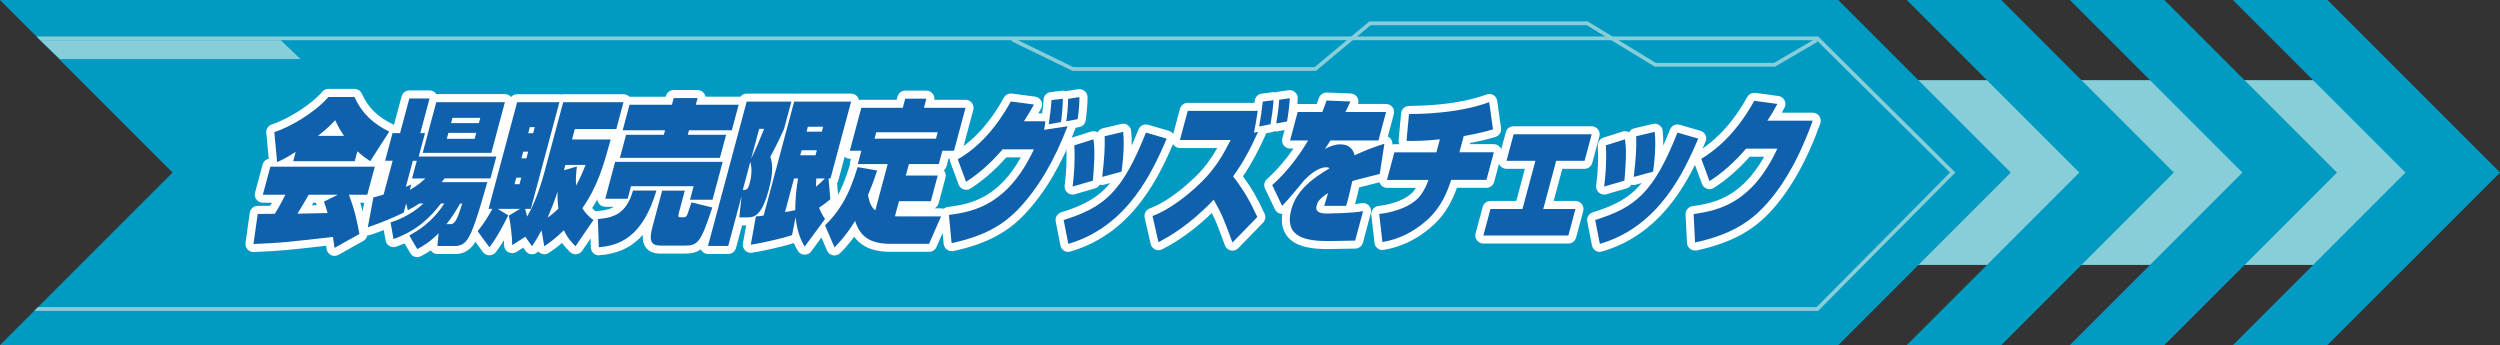
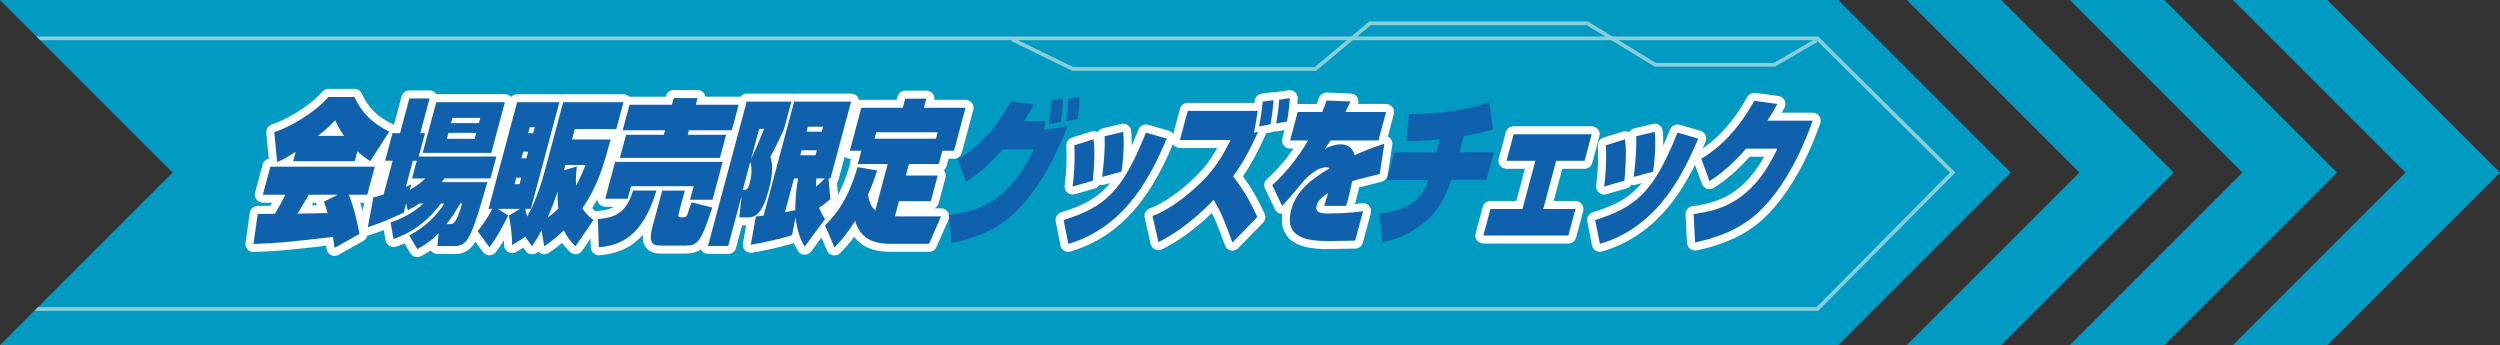
<svg xmlns="http://www.w3.org/2000/svg" id="a" viewBox="0 0 661.23 91.27">
  <rect x="0" y="0" width="661.23" height="91.27" fill="#333333" stroke="none" />
  <defs>
    <style>
      .b {
        fill: #fff;
      }

      .c {
        fill: #009ac2;
      }

      .d {
        fill: #1061ad;
      }

      .e {
        fill: #87ced9;
      }

      .f {
        fill: none;
        stroke: #87ced9;
        stroke-miterlimit: 10;
      }
    </style>
  </defs>
-   <polygon class="e" points="626.92 70.08 466.63 70.08 466.63 21.19 626.92 21.19 652.19 45.92 626.92 70.08" />
  <polygon class="c" points="529.33 91.27 574.96 45.64 529.33 0 504.33 0 549.97 45.64 504.33 91.27 529.33 91.27" />
  <polygon class="c" points="486.2 91.27 531.83 45.64 486.2 0 0 0 45.64 45.64 0 91.27 486.2 91.27" />
  <polygon class="c" points="572.46 91.27 618.1 45.64 572.46 0 547.46 0 593.1 45.64 547.46 91.27 572.46 91.27" />
  <polygon class="c" points="615.59 91.27 661.23 45.64 615.59 0 590.59 0 636.23 45.64 590.59 91.27 615.59 91.27" />
  <g>
    <g>
      <path class="b" d="m88.48,67.69c-.33,0-.65-.08-.95-.23-.63-.32-1.06-.92-1.16-1.62,0,0-.08-.64-.11-.84-10.5,1.2-12.06,1.35-19.13,1.66-.03,0-.06,0-.09,0-.6,0-1.17-.25-1.57-.7-.42-.47-.62-1.1-.53-1.73l1.12-7.95c.15-1.05,1.05-1.83,2.1-1.83.63,0,.99,0,3.32-.03.16-.28.32-.54.46-.8h-2.42c-.66,0-1.28-.31-1.69-.83s-.54-1.21-.37-1.84l1.99-7.42c.21-.79.85-1.38,1.63-1.53l-.65-6.86c-.09-.99.51-1.91,1.45-2.22,4.01-1.32,10.11-4.93,13.38-8.68.4-.46.99-.73,1.6-.73h6.9c.83,0,1.59.48,1.93,1.24,1.7,3.72,4.15,6.14,8.19,8.11.55.27.95.75,1.12,1.34.16.58.07,1.21-.26,1.72l-4.22,6.56c.1.09.19.19.28.3.4.52.54,1.21.37,1.84l-1.99,7.42c-.25.93-1.09,1.58-2.05,1.58h-1.85c.86,2.71,1.39,5.18,1.87,7.87.16.89-.26,1.78-1.05,2.23l-6.58,3.69c-.32.18-.68.27-1.04.27Zm-5.98-13.39l1.27-.03-.1-.28c-.04-.12-.07-.24-.09-.37h-.7c-.13.23-.26.45-.39.67Z" />
      <path class="b" d="m110.36,68.02c-.73,0-1.44-.38-1.83-1.05l-1.53-2.6c-.78.34-1.52.62-2.21.87-.23.08-.47.12-.71.12-.37,0-.74-.1-1.07-.29-.54-.31-.91-.85-1.02-1.46l-.49-2.75c-1.11.43-2.31.87-3.56,1.28-.22.07-.44.11-.66.11-.51,0-1.01-.18-1.4-.53-.56-.5-.83-1.25-.69-1.99l1.48-7.91c.16-.86.83-1.53,1.68-1.7.5-.1.71-.15,1.37-.35l1.41-5.25c-.37-.14-.69-.38-.94-.7-.4-.52-.54-1.21-.37-1.84l1.96-7.3c.25-.93,1.09-1.58,2.05-1.58h.35l2.04-7.61c.25-.93,1.09-1.58,2.05-1.58h5.35c.66,0,1.28.31,1.69.83.04.05.07.1.11.15h18.13c.66,0,1.28.31,1.69.83.4.52.54,1.21.37,1.84l-3.22,12.02c.22.13.42.31.59.53.4.52.54,1.21.37,1.84l-1.55,5.78c-.14.53-.48.97-.92,1.25-1.61,5.73-3.44,11.99-4.93,14.62-.51.89-2.02,3.58-5.45,3.58h-4.8c-.6,0-1.17-.25-1.57-.7-.07-.08-.14-.17-.2-.25-.99.68-1.82,1.13-2.44,1.46l-.1.05c-.32.17-.67.26-1.01.26Z" />
      <path class="b" d="m129.39,67.53c-.66-.02-1.28-.34-1.67-.87l-3.11-4.26c-.56-.78-.54-1.83.06-2.58.71-.88,1.57-1.97,2.62-3.69-.2-.44-.25-.95-.12-1.43l7.56-28.2c.25-.93,1.09-1.58,2.05-1.58h11.18c.17,0,.34.02.5.06.16-.04.33-.06.5-.06h15.95c.66,0,1.28.31,1.69.83.4.52.54,1.21.37,1.84l-1.9,7.09c-.2.75-.79,1.32-1.51,1.51.14.4.15.84.04,1.26-1.81,6.55-3.27,11.81-6.97,17.58.53.62,1.08,1.07,1.6,1.45.92.68,1.14,1.96.49,2.91l-4.73,6.93c-.35.52-.92.85-1.54.92-.07,0-.14.01-.21.01-.55,0-1.08-.21-1.48-.6-.66-.65-1.39-1.41-2.1-2.4-1.61,1.39-2.8,2.17-3.52,2.65-.35.23-.76.35-1.17.35-.29,0-.57-.06-.84-.17-.3-.13-.57-.33-.78-.57-.39.46-.96.73-1.57.75-.02,0-.03,0-.05,0-.69,0-1.33-.33-1.73-.9l-.61-.86-1.79,1.13c-.35.22-.74.33-1.14.33-.36,0-.71-.09-1.04-.27-.68-.38-1.1-1.1-1.09-1.88,0-.39,0-.83-.03-1.29-.7,1.16-1.46,2.3-2.2,3.22-.4.5-1.01.79-1.66.79-.02,0-.03,0-.05,0Z" />
      <path class="b" d="m158.39,67.53c-.52,0-1.02-.19-1.41-.54-.44-.39-.69-.93-.71-1.52l-.26-7.46c-.04-1.13.81-2.09,1.94-2.19,1.76-.16,3.21-.37,4.41-1.13h-2.26c-.66,0-1.28-.31-1.69-.83s-.54-1.21-.37-1.84l2.61-9.75c.19-.7.71-1.24,1.37-1.46l1.27-4.75c-.1-.09-.2-.19-.28-.3-.4-.52-.54-1.21-.37-1.84l1.81-6.76c.25-.93,1.09-1.58,2.05-1.58h9.58l.05-.19c.25-.93,1.09-1.58,2.05-1.58h6.32c.66,0,1.28.31,1.69.83.21.28.35.6.41.93h8.77c.66,0,1.28.31,1.69.83.4.52.54,1.21.37,1.84l-1.81,6.76c-.21.78-.84,1.36-1.6,1.53l-1.3,4.86s.08.09.11.13c.4.52.54,1.21.37,1.84l-2.68,10c-.05.19-.13.37-.22.53.26.5.3,1.09.13,1.63-2.87,8.77-4.03,11.55-9.24,11.55h-6.54c-1.72,0-3-.53-3.8-1.58-.74-.97-.91-2.17-.82-3.39-3.61,4.07-7.8,5.1-11.45,5.41-.06,0-.12,0-.18,0Z" />
      <path class="b" d="m212.73,67.36c-.71-.03-1.36-.42-1.72-1.04-.34-.57-.7-1.23-1.05-2.03-3.38,1.1-9.24,2.29-11.06,2.56-.1.02-.21.02-.31.02-.57,0-1.12-.23-1.52-.64-.48-.49-.69-1.18-.57-1.85l.85-4.76h-1.08l-1.6,5.97c-.25.93-1.09,1.58-2.05,1.58h-5.35c-.66,0-1.28-.31-1.69-.83s-.54-1.21-.37-1.84l10.23-38.16c.25-.93,1.09-1.58,2.05-1.58h11.82c.12,0,.25.01.37.03.12-.02.24-.03.37-.03h15.06c.66,0,1.28.31,1.69.83.4.52.54,1.21.37,1.84l-5.45,20.33c-.07.26-.18.49-.33.69l.36,4.06c.06.68-.21,1.35-.73,1.8-.66.57-1.18.97-1.69,1.35.2.36.42.71.68,1.12.48.74.45,1.71-.07,2.42l-5.38,7.3c-.4.54-1.04.86-1.71.86-.04,0-.07,0-.1,0Z" />
      <path class="b" d="m220.7,67.57c-.13,0-.26-.01-.39-.04-.7-.13-1.28-.6-1.56-1.25l-2.5-5.82c-.35-.8-.16-1.74.46-2.35,3.25-3.21,5.74-6.76,8.07-14.48-.03-.26-.01-.53.06-.79l.23-.85h-.28c-.66,0-1.28-.31-1.69-.83s-.54-1.21-.37-1.84l3.04-11.35c.25-.93,1.09-1.58,2.05-1.58h9.33l.23-.84c.25-.93,1.09-1.58,2.05-1.58h5.59c.66,0,1.28.31,1.69.83.35.45.5,1.03.42,1.59h8.24c.66,0,1.28.31,1.69.83.4.52.54,1.21.37,1.84l-3.04,11.35c-.25.93-1.09,1.58-2.05,1.58h-1.45l-.52,1.95c-.12.45-.38.83-.72,1.11.02.03.04.05.06.08.4.52.54,1.21.37,1.84l-1.82,6.8c-.16.6-.56,1.07-1.08,1.34h1.74c.72,0,1.39.36,1.78.96.39.6.46,1.36.17,2.01l-3.17,7.25c-.34.77-1.1,1.28-1.95,1.28h-10.05c-3.33,0-7.22-.53-9.78-3.98-1.57,2.15-2.83,3.43-3.69,4.29-.4.41-.95.63-1.51.63Z" />
-       <path class="b" d="m251.7,66.42c-.45,0-.89-.14-1.25-.41-.49-.36-.8-.91-.86-1.51l-.72-7.46c-.11-1.15.72-2.18,1.86-2.31,6.25-.75,13.32-2.5,19.27-13.1h-3.84c-2.98,3.35-6.24,6.19-9.49,8.24-.34.22-.74.33-1.13.33-.23,0-.46-.04-.68-.11-.61-.21-1.09-.67-1.31-1.28l-2.2-5.94c-.36-.98.04-2.08.96-2.59,3.47-1.94,8.57-6.03,13.2-14.46.38-.69,1.1-1.1,1.86-1.1.09,0,.19,0,.28.02l6.13.82c.7.09,1.3.53,1.62,1.15.32.63.3,1.37-.04,1.99-.23.41-.46.83-.71,1.27h1c.18-1.4.32-2.78.36-3.59.05-1.04.83-1.89,1.86-2.01l3-.37c.09-.01.17-.02.26-.02.26,0,.52.05.76.14.1-.03.21-.06.32-.07l2.99-.45c.11-.02.21-.02.32-.02.5,0,.99.18,1.38.51.47.4.74.99.74,1.6,0,1.54-.07,3.09-.48,6.12-.12.91-.81,1.63-1.71,1.8l-.98.19c-.02.13-.06.25-.1.37-3.61,9.42-8.11,17-13.38,22.52-4.75,4.99-10.38,7.89-18.83,9.71-.15.03-.3.05-.45.05Z" />
      <path class="b" d="m282.56,66.63c-.39,0-.77-.11-1.11-.31-.51-.31-.87-.82-.98-1.41l-1.24-6.31c-.21-1.06.41-2.11,1.45-2.44,5.77-1.82,9.61-3.71,12.94-7.74l-1.54.42c-.19.05-.37.08-.56.08-.21,0-.42-.03-.62-.09-.27.47-.71.83-1.25.99l-5.37,1.56c-.2.06-.39.08-.59.08-.5,0-.99-.18-1.38-.51-.54-.47-.82-1.18-.72-1.89.48-3.7.62-7.13.43-10.51-.05-.97.56-1.85,1.48-2.15l5.07-1.6c.21-.07.42-.1.64-.1.38,0,.76.1,1.09.3.28-.52.78-.92,1.39-1.07l4.89-1.15c.16-.04.32-.06.49-.06.44,0,.87.14,1.23.39.5.35.82.9.88,1.51.13,1.27.17,2.61.15,3.9.58-1.31,1.17-2.72,1.78-4.26.33-.83,1.12-1.34,1.98-1.34.2,0,.4.03.59.08l5.5,1.6c.59.17,1.07.58,1.33,1.14.26.55.27,1.19.02,1.75-3.66,8.43-10.48,24.11-27.39,29.03-.19.06-.39.08-.59.08Z" />
      <path class="b" d="m325.98,66.3c-.15,0-.29-.01-.44-.05-.71-.15-1.3-.66-1.55-1.34l-.03-.08c-1.71-4.62-2.34-6.33-3.44-8.48-6.19,5.99-11.33,8.65-13.13,9.59-.31.16-.64.24-.98.24-.31,0-.61-.07-.9-.2-.6-.28-1.03-.82-1.18-1.46l-1.57-6.93c-.24-1.05.34-2.1,1.35-2.47,3.53-1.28,8.11-4.48,12.26-8.57,2.46-2.41,4.2-4.96,5.58-7.39h-9.87c-.66,0-1.28-.31-1.69-.83s-.54-1.21-.37-1.84l2.07-7.71c.25-.93,1.09-1.58,2.05-1.58h17.66c.03-.24.05-.44.06-.56.11-.98.87-1.75,1.84-1.88l2.85-.37c.09-.01.18-.02.27-.02.2,0,.4.03.59.08.19-.09.39-.15.6-.18l2.8-.41c.1-.02.21-.02.31-.02.52,0,1.03.19,1.42.55.47.42.73,1.04.7,1.67-.08,1.78-.4,4.49-.76,6.44-.16.86-.84,1.54-1.7,1.7l-2.86.53c-.13.02-.26.04-.39.04-.16,0-.32-.02-.47-.05-.18.1-.38.17-.59.22l-1.63.33c-.03.18-.08.35-.16.52-1.81,3.97-3.48,7.25-5.92,10.84,2.54,3.48,3.89,6,5.71,9.88.38.8.22,1.75-.4,2.39l-6.58,6.76c-.41.42-.96.64-1.52.64Z" />
      <path class="b" d="m351.51,65.89c-4.18,0-8.77-.41-11.09-3.44-1.18-1.53-1.6-3.5-1.27-5.87h-.02c-.13,0-.25-.01-.38-.03-.67-.12-1.25-.56-1.54-1.18l-2.62-5.49c-.41-.85-.2-1.87.5-2.5,2.52-2.26,4.92-5.02,7.03-8.09h-.9c-.66,0-1.28-.31-1.69-.83-.4-.52-.54-1.21-.37-1.84l2.02-7.54c.25-.93,1.09-1.58,2.05-1.58h5.05c.17-.47.34-.95.54-1.53.3-.86,1.13-1.5,2.04-1.5.03,0,6.39.25,6.39.25.71.03,1.37.41,1.74,1.02.32.53.39,1.18.2,1.76h7.41c.66,0,1.28.31,1.69.83.4.52.54,1.21.37,1.84l-1.59,5.93c.17.08.32.18.47.3.56.48.83,1.21.72,1.94l-1.23,7.99c-.13.85-.76,1.53-1.59,1.74-3.54.88-5.1,1.27-5.96,1.51-.29,1.32-.62,2.66-.88,3.65-.07.27-.14.52-.21.76.61-.07,1.21-.15,1.75-.25.13-.02.25-.03.38-.03.59,0,1.16.24,1.56.68.49.54.68,1.29.49,1.99l-2.09,7.79c-.25.93-1.09,1.58-2.05,1.58-.56,0-2.1.03-3.6.06-1.45.03-2.86.06-3.34.06Z" />
-       <path class="b" d="m365.66,66.14c-.45,0-.9-.15-1.27-.42-.47-.35-.78-.88-.84-1.46l-.85-7.42c-.06-.56.1-1.12.45-1.57.35-.44.86-.73,1.43-.79,3.88-.44,7.43-1.86,9.05-3.63.02-.03.05-.05.07-.08,0,0,.35-.35.81-1.08h-7.64c-.66,0-1.28-.31-1.69-.83s-.54-1.21-.37-1.84l1.96-7.3c.25-.93,1.09-1.58,2.05-1.58h1.3c-.16-.34-.23-.72-.19-1.1l.65-7.09c.1-1.08,1-1.92,2.09-1.93,3.15-.04,12.72-.16,20.51-3.03.24-.09.49-.13.73-.13.38,0,.76.1,1.09.3.55.33.92.89,1.01,1.53l1,7.21c.15,1.06-.51,2.06-1.54,2.34l-.46.13c-1.51.42-3.21.89-6.15,1.44l-.09.32h6.33c.66,0,1.28.31,1.69.83s.54,1.21.37,1.84l-1.96,7.3c-.25.93-1.09,1.58-2.05,1.58h-7.8c-1.12,3.11-2.87,6.73-6.1,9.72-5.74,5.34-11.37,6.35-13.22,6.68-.12.02-.25.03-.38.03Z" />
      <path class="b" d="m392.34,64.41c-.66,0-1.28-.31-1.69-.83s-.54-1.21-.37-1.84l1.88-7.01c.25-.93,1.09-1.58,2.05-1.58h6.83l2.28-8.5h-4.87c-.66,0-1.28-.31-1.69-.83s-.54-1.21-.37-1.84l1.88-7.01c.25-.93,1.09-1.58,2.05-1.58h20.65c.66,0,1.28.31,1.69.83s.54,1.21.37,1.84l-1.88,7.01c-.25.93-1.09,1.58-2.05,1.58h-5.88l-2.28,8.5h5.75c.66,0,1.28.31,1.69.83s.54,1.21.37,1.84l-1.88,7.01c-.25.93-1.09,1.58-2.05,1.58h-22.48Z" />
      <path class="b" d="m423.15,66.63c-.39,0-.77-.11-1.11-.31-.51-.31-.87-.82-.98-1.41l-1.24-6.31c-.21-1.06.41-2.11,1.45-2.44,5.77-1.82,9.61-3.71,12.94-7.74l-1.54.42c-.18.05-.37.08-.56.08-.21,0-.42-.03-.62-.09-.27.47-.71.83-1.25.99l-5.37,1.56c-.2.06-.39.08-.59.08-.5,0-.99-.18-1.38-.51-.54-.47-.82-1.18-.72-1.89.48-3.69.62-7.13.43-10.51-.05-.97.56-1.85,1.48-2.15l5.07-1.6c.21-.07.42-.1.64-.1.38,0,.76.1,1.09.3.28-.52.78-.92,1.39-1.07l4.89-1.15c.16-.04.32-.06.49-.06.44,0,.87.14,1.23.39.5.35.82.9.88,1.51.13,1.27.17,2.61.15,3.9.58-1.31,1.17-2.72,1.78-4.26.33-.83,1.12-1.34,1.98-1.34.2,0,.4.03.59.08l5.5,1.6c.59.17,1.07.58,1.33,1.14s.27,1.19.02,1.75c-3.66,8.43-10.49,24.11-27.39,29.03-.2.06-.39.08-.59.08Z" />
      <path class="b" d="m448.32,66.26c-.46,0-.92-.15-1.3-.44-.49-.38-.8-.96-.83-1.58l-.37-7.5c-.05-1.09.73-2.05,1.81-2.21,5.13-.77,12.68-1.89,18.97-13.07h-3.83c-2.98,3.35-6.24,6.19-9.49,8.24-.34.22-.74.33-1.13.33-.23,0-.46-.04-.68-.11-.61-.21-1.09-.68-1.31-1.28l-2.18-5.9c-.35-.95.02-2.02.89-2.55,1.96-1.2,7.93-4.84,13.25-14.54.38-.69,1.1-1.1,1.86-1.1.09,0,.19,0,.28.02l6.13.82c.7.09,1.3.53,1.62,1.15.32.63.3,1.37-.04,1.99-.23.41-.46.83-.71,1.27h8.18c.69,0,1.34.34,1.74.9.4.56.5,1.29.27,1.94-3.54,9.98-8.23,18.2-13.57,23.76-3.25,3.38-8.36,7.54-19.11,9.83-.15.03-.3.05-.44.05Z" />
    </g>
    <g>
      <path class="d" d="m88.48,65.57c-.15-1.15-.24-1.84-.41-2.91-12.54,1.43-13.64,1.56-21.03,1.88l1.12-7.95c.73,0,1.1,0,4.53-.04,1.3-2.13,2.13-3.73,2.79-5.04h-5.96l1.99-7.42h27.62l-1.99,7.42h-4.86c1.53,3.98,2.22,7.21,2.78,10.37l-6.58,3.69Zm-10.27-25.41c-2.78,1.8-4.05,2.34-4.91,2.71l-.75-7.91c4.36-1.43,10.78-5.25,14.31-9.3h6.9c2.16,4.71,5.33,7.25,9.19,9.14l-5.03,7.83c-.8-.53-1.8-1.15-3.39-2.62l-.7,2.62h-16.28l.66-2.46Zm11.1,11.35h-7.67c-.99,1.76-1.82,3.16-2.96,5l7.96-.16c-.42-1.52-.65-2.13-.96-3.03l3.63-1.8Zm1.67-15.58c-1.36-2.01-1.81-3.03-2.31-4.14-1.06,1.11-1.92,2.05-4.56,4.14h6.87Z" />
      <path class="d" d="m110.9,53.84c-1.33.86-2.12,1.31-3.04,1.76l-.43-1.8-.65,2.42c-2.15,1.07-5.75,2.66-9.5,3.89l1.48-7.91c.84-.16,1.04-.25,2.7-.74l2.39-8.94h-1.99l1.96-7.3h1.99l2.46-9.18h5.35l-2.46,9.18h1.25l-1.66,6.19h20.53l-1.55,5.78h-12.16c-.47.62-.62.82-.75.98h12.07c-1.38,4.92-3.36,11.85-4.8,14.39-.46.82-1.4,2.5-3.6,2.5h-4.8l.32-3.36c-2.47,2.5-4.43,3.53-5.64,4.18l-2.12-3.61c4.3-2.25,7.2-5.21,9.26-8.44h-.89c-4.24,5.58-8.45,7.95-12.54,9.39l-.78-4.39c1.21-.41,5.01-1.6,8.7-5h-1.1Zm-1.92-6.64l1.25-4.67h-1.04l-1.84,6.89c.62-.25.72-.29,1.42-.62l-.38,1.43c2.19-1.23,3.14-2.13,4.11-3.03h-3.51Zm6.41-20.17h18.15l-3.59,13.4h-18.15l3.59-13.4Zm3.67,32.26c.92,0,1.67-.29,3.17-5.45h-.52c-1.02,1.76-2.08,3.53-3.63,5.45h.98Zm-.46-24.14l-.42,1.56h7.36l.42-1.56h-7.36Zm1.07-3.98l-.37,1.39h7.36l.37-1.39h-7.36Z" />
      <path class="d" d="m138.96,62.62l-3.5,2.21c.03-2.38-.51-6.19-.88-7.79l2.96-1.8h-5.9l2.78,1.72c-.75,1.56-2.97,5.94-4.98,8.44l-3.11-4.26c.92-1.15,2.24-2.79,3.9-5.9h-1.01l7.56-28.2h11.18l-7.56,28.2h-1.5c.17.61.3,1.15.52,2.05.75-1.31,2.78-5,4.64-11.97l4.9-18.28h15.95l-1.9,7.09h-10.97l-.74,2.75h10.23c-1.96,7.09-3.41,12.26-7.5,18.2.94,1.52,1.98,2.42,2.92,3.12l-4.73,6.93c-.8-.78-2.05-2.05-3.08-4.22-2.4,2.34-4.08,3.48-5.19,4.22l-.73-4.22c-1.24,2.34-1.82,3.16-2.51,4.22l-1.77-2.5Zm-2.41-15.62l-.46,1.72h1.31l.46-1.72h-1.31Zm1.84-6.89l-.47,1.76h1.31l.47-1.76h-1.31Zm1.74-6.48l-.43,1.6h1.31l.43-1.6h-1.31Zm4.71,23.94c1.52-1.11,2.25-1.8,2.84-2.38-.23-2.21-.24-3.57-.2-4.51-.97,2.95-1.91,5.21-2.64,6.89Zm7.75-13.53c-.17,1.43-.36,2.95-.22,5.04,1.25-2.25,2.01-4.18,2.5-5.45h-5.35c-.17.74-.23.98-.34,1.39l3.41-.98Z" />
      <path class="d" d="m173.62,50.4c-3.69,12.5-9.95,14.55-15.23,15l-.26-7.46c4.16-.37,7.5-1.31,9.29-7.54h6.2Zm-10.92-7.58h28.44l-2.68,10h-5.96l.96-3.57h-16.56l-.89,3.32h-5.93l2.61-9.75Zm3.81-15.12h11.21l.47-1.76h6.32l-.47,1.76h11.33l-1.81,6.76h-11.33l-.32,1.19h10.14l-1.64,6.11h-26.46l1.64-6.11h9.99l.32-1.19h-11.21l1.81-6.76Zm21.89,27.18c-3.03,9.26-3.86,10.08-7.22,10.08h-6.54c-2.38,0-3.06-1.23-2.1-4.84l2.6-9.71h5.99l-1.59,5.94c-.3,1.11.04,1.11.47,1.11h.85c.49,0,.76-.2,1.04-1.02l.99-2.91,5.5,1.35Z" />
      <path class="d" d="m196.15,51.84l-3.54,13.2h-5.35l10.23-38.16h11.82l-1.93,7.21c-.54,1.23-1.75,3.89-3.63,7.38.44,1.43.98,3.53-.42,8.73-1.66,6.19-3.42,7.3-5.5,7.3h-2.29l.6-5.66Zm.31-1.6c1.01,0,1.34,0,1.85-1.89.54-2.01.6-3.93.14-5.53l-1.99,7.42Zm3.47,7.01c1.12-.08,1.57-.17,2.05-.25l8.07-30.13h15.06l-5.45,20.33h-.52l.48,5.49c-1.15.98-1.79,1.44-2.99,2.25.48,1.19.89,1.93,1.58,2.99l-5.38,7.3c-1.07-1.8-2.01-4.02-2.4-7.79l-.94,4.75c-3.29,1.11-9.26,2.29-10.91,2.54l1.34-7.5Zm-1.26-15.25c1.45-3.03,2.38-5.25,3.43-7.91h-1.31l-2.12,7.91Zm11.34,5.21l-2.38,8.89c.8-.12,1.95-.33,2.71-.53.01-3.36.33-5.9.74-8.36h-1.07Zm2-7.46l-.35,1.31h4.03l.35-1.31h-4.03Zm1.67-6.23l-.35,1.31h4.03l.35-1.31h-4.03Zm2.23,13.69c-.07,1.19-.07,1.52-.09,2.17.83-.7,1.57-1.39,2.35-2.17h-2.26Z" />
      <path class="d" d="m232.01,45.11c-.51,1.56-1.08,3.24-2.43,6.44.46,2.83,1.34,3.57,1.93,4.1l3.28-12.26h-7.91l.94-3.52h-3.05l3.04-11.35h10.97l.65-2.42h5.59l-.65,2.42h11l-3.04,11.35h-3.08l-.94,3.52h-7.91l-.81,3.03h8.43l-1.82,6.8h-8.43l-1.07,3.98c.6.04,1.15.04,1.36.04h10.84l-3.17,7.25h-10.05c-5.13,0-8.06-1.52-9.52-6.07-2.39,3.89-4.28,5.82-5.45,7.01l-2.5-5.82c3.36-3.32,6.12-7.09,8.62-15.41l5.2.9Zm15.55-8.44l.45-1.68h-16.25l-.45,1.68h16.25Z" />
      <path class="d" d="m253.33,42.12c8.12-4.55,12.83-13.12,14.02-15.29l6.13.82c-.71,1.27-1.42,2.54-2.65,4.43h5.65c-.05.66-.18,1.6-.33,2.25l6.21-.94c-3.56,9.3-7.92,16.56-12.93,21.81-4.29,4.51-9.35,7.3-17.74,9.1l-.72-7.46c6.79-.82,15.71-2.87,22.49-17.34h-8.28c-2.98,3.48-6.28,6.44-9.66,8.57l-2.2-5.94Zm24.05-9.26c.28-1.84.67-4.88.74-6.39l3-.37c-.04,1.97-.19,4.14-.5,6.19l-3.24.57Zm4.64-.78c.25-1.52.5-4.39.49-5.94l2.99-.45c0,1.56-.08,3.03-.46,5.82l-3.03.57Z" />
      <path class="d" d="m281.32,58.19c10.64-3.36,15.41-7.13,21.77-23.12l5.5,1.6c-3.58,8.24-10.1,23.2-26.03,27.83l-1.24-6.31Zm2.37-8.85c.35-2.66.7-6.48.45-10.9l5.07-1.6c.24,1.84.46,3.85-.15,10.94l-5.37,1.56Zm7.83-2.54c.58-4.92.73-7.62.66-10.78l4.89-1.15c.46,4.34-.3,9.67-.44,10.53l-5.11,1.39Z" />
      <path class="d" d="m325.98,64.17c-2.32-6.27-2.73-7.38-4.96-11.35-6.38,6.72-11.85,9.8-14.62,11.23l-1.57-6.93c4.53-1.64,9.54-5.62,13.03-9.06,3.69-3.61,5.87-7.54,7.63-11.03h-13.41l2.07-7.71h18.51c-.56,3.57-.64,4.1-1,5.78l1.09-.21c-2.07,4.55-3.87,7.95-6.6,11.76,3.12,4.1,4.46,6.6,6.41,10.74l-6.58,6.76Zm7.04-30.7c.07-.49.11-.74.54-3.16.06-.33.37-2.87.43-3.44l2.85-.37c-.13,2.09-.46,4.47-.79,6.35l-3.04.61Zm4.53-.82c.23-1.43.65-4.02.79-6.27l2.8-.41c-.07,1.64-.38,4.26-.73,6.15l-2.86.53Z" />
      <path class="d" d="m357.19,26.83c-.7,1.48-.78,1.64-1.33,2.79h10.75l-2.02,7.54h-12.71c-.38.61-.6.98-1.46,2.25,1.4-.78,2.74-1.23,4.06-1.23,1.5,0,3.22.53,3.81,2.87,3.76-1.72,6.07-2.46,7.87-3.03l-1.23,7.99c-5.76,1.43-6.38,1.6-7.27,1.93-.34,1.6-.78,3.48-1.12,4.75-.18.66-.31,1.15-.5,1.76h-5.8c.03-.12.96-3.12,1.03-3.4-2.6,1.72-2.81,2.5-3.03,3.32-.5,1.89,1.1,2.3,4.37,2.05,0,0,4.77,0,7.91-.57l-2.09,7.79c-1.1,0-5.96.12-6.94.12-5.68,0-11.99-.74-9.96-8.32,1.46-5.45,6.28-8.61,10.14-10.94-.18-.12-.42-.25-.91-.25-2.32,0-4.64,2.25-5.81,3.44-1.8,2.17-4.4,5.37-5.84,6.76l-2.62-5.49c3.62-3.24,6.84-7.3,9.49-11.8h-4.77l2.02-7.54h6.51c.45-1.11.72-1.89,1.12-3.03l6.32.25Z" />
      <path class="d" d="m386.01,40.28h9.1l-1.96,7.3h-9.32c-1.04,3.2-2.66,7.17-6.03,10.29-5.25,4.88-10.33,5.82-12.16,6.15l-.85-7.42c4.38-.49,8.39-2.13,10.38-4.3.29-.29,1.63-1.76,2.64-4.71h-10.97l1.96-7.3h11.12l.92-3.44c-4.25.45-6.72.45-8.82.41l.65-7.09c3.31-.04,13.09-.16,21.22-3.16l1,7.21c-1.78.49-3.71,1.07-7.74,1.76l-1.15,4.3Z" />
      <path class="d" d="m420.99,35.52l-1.88,7.01h-7.51l-3.42,12.75h8.52l-1.88,7.01h-22.48l1.88-7.01h8.46l3.42-12.75h-7.64l1.88-7.01h20.65Z" />
      <path class="d" d="m421.91,58.19c10.64-3.36,15.41-7.13,21.77-23.12l5.5,1.6c-3.58,8.24-10.1,23.2-26.03,27.83l-1.24-6.31Zm2.37-8.85c.35-2.66.7-6.48.45-10.9l5.07-1.6c.24,1.84.46,3.85-.15,10.94l-5.37,1.56Zm7.83-2.54c.58-4.92.73-7.62.66-10.78l4.89-1.15c.46,4.34-.3,9.67-.44,10.53l-5.11,1.39Z" />
      <path class="d" d="m479.44,31.92c-1.76,4.96-5.89,15.49-13.1,22.99-3.6,3.73-8.59,7.21-18.02,9.22l-.37-7.5c6.87-1.03,15.42-2.95,22.14-17.3h-8.28c-2.98,3.48-6.28,6.43-9.66,8.57l-2.18-5.9c2.08-1.27,8.45-5.21,14.01-15.33l6.13.82c-.71,1.27-1.41,2.54-2.65,4.43h11.98Z" />
    </g>
  </g>
-   <polygon class="e" points="74.27 10.64 10.64 10.64 15.85 15.63 79.48 15.63 74.27 10.64" />
  <polygon class="e" points="517.18 45.63 480.89 9.64 9.64 9.64 10.64 10.64 480.47 10.64 515.77 45.64 480.47 81.23 10.05 81.23 9.05 82.23 480.89 82.23 517.18 45.63" />
  <polyline class="f" points="267.71 10.43 283.77 18.25 347.88 18.25 362.36 6.16 419.81 6.16 437.81 17.14 469.34 17.14 480.47 10.64" />
</svg>